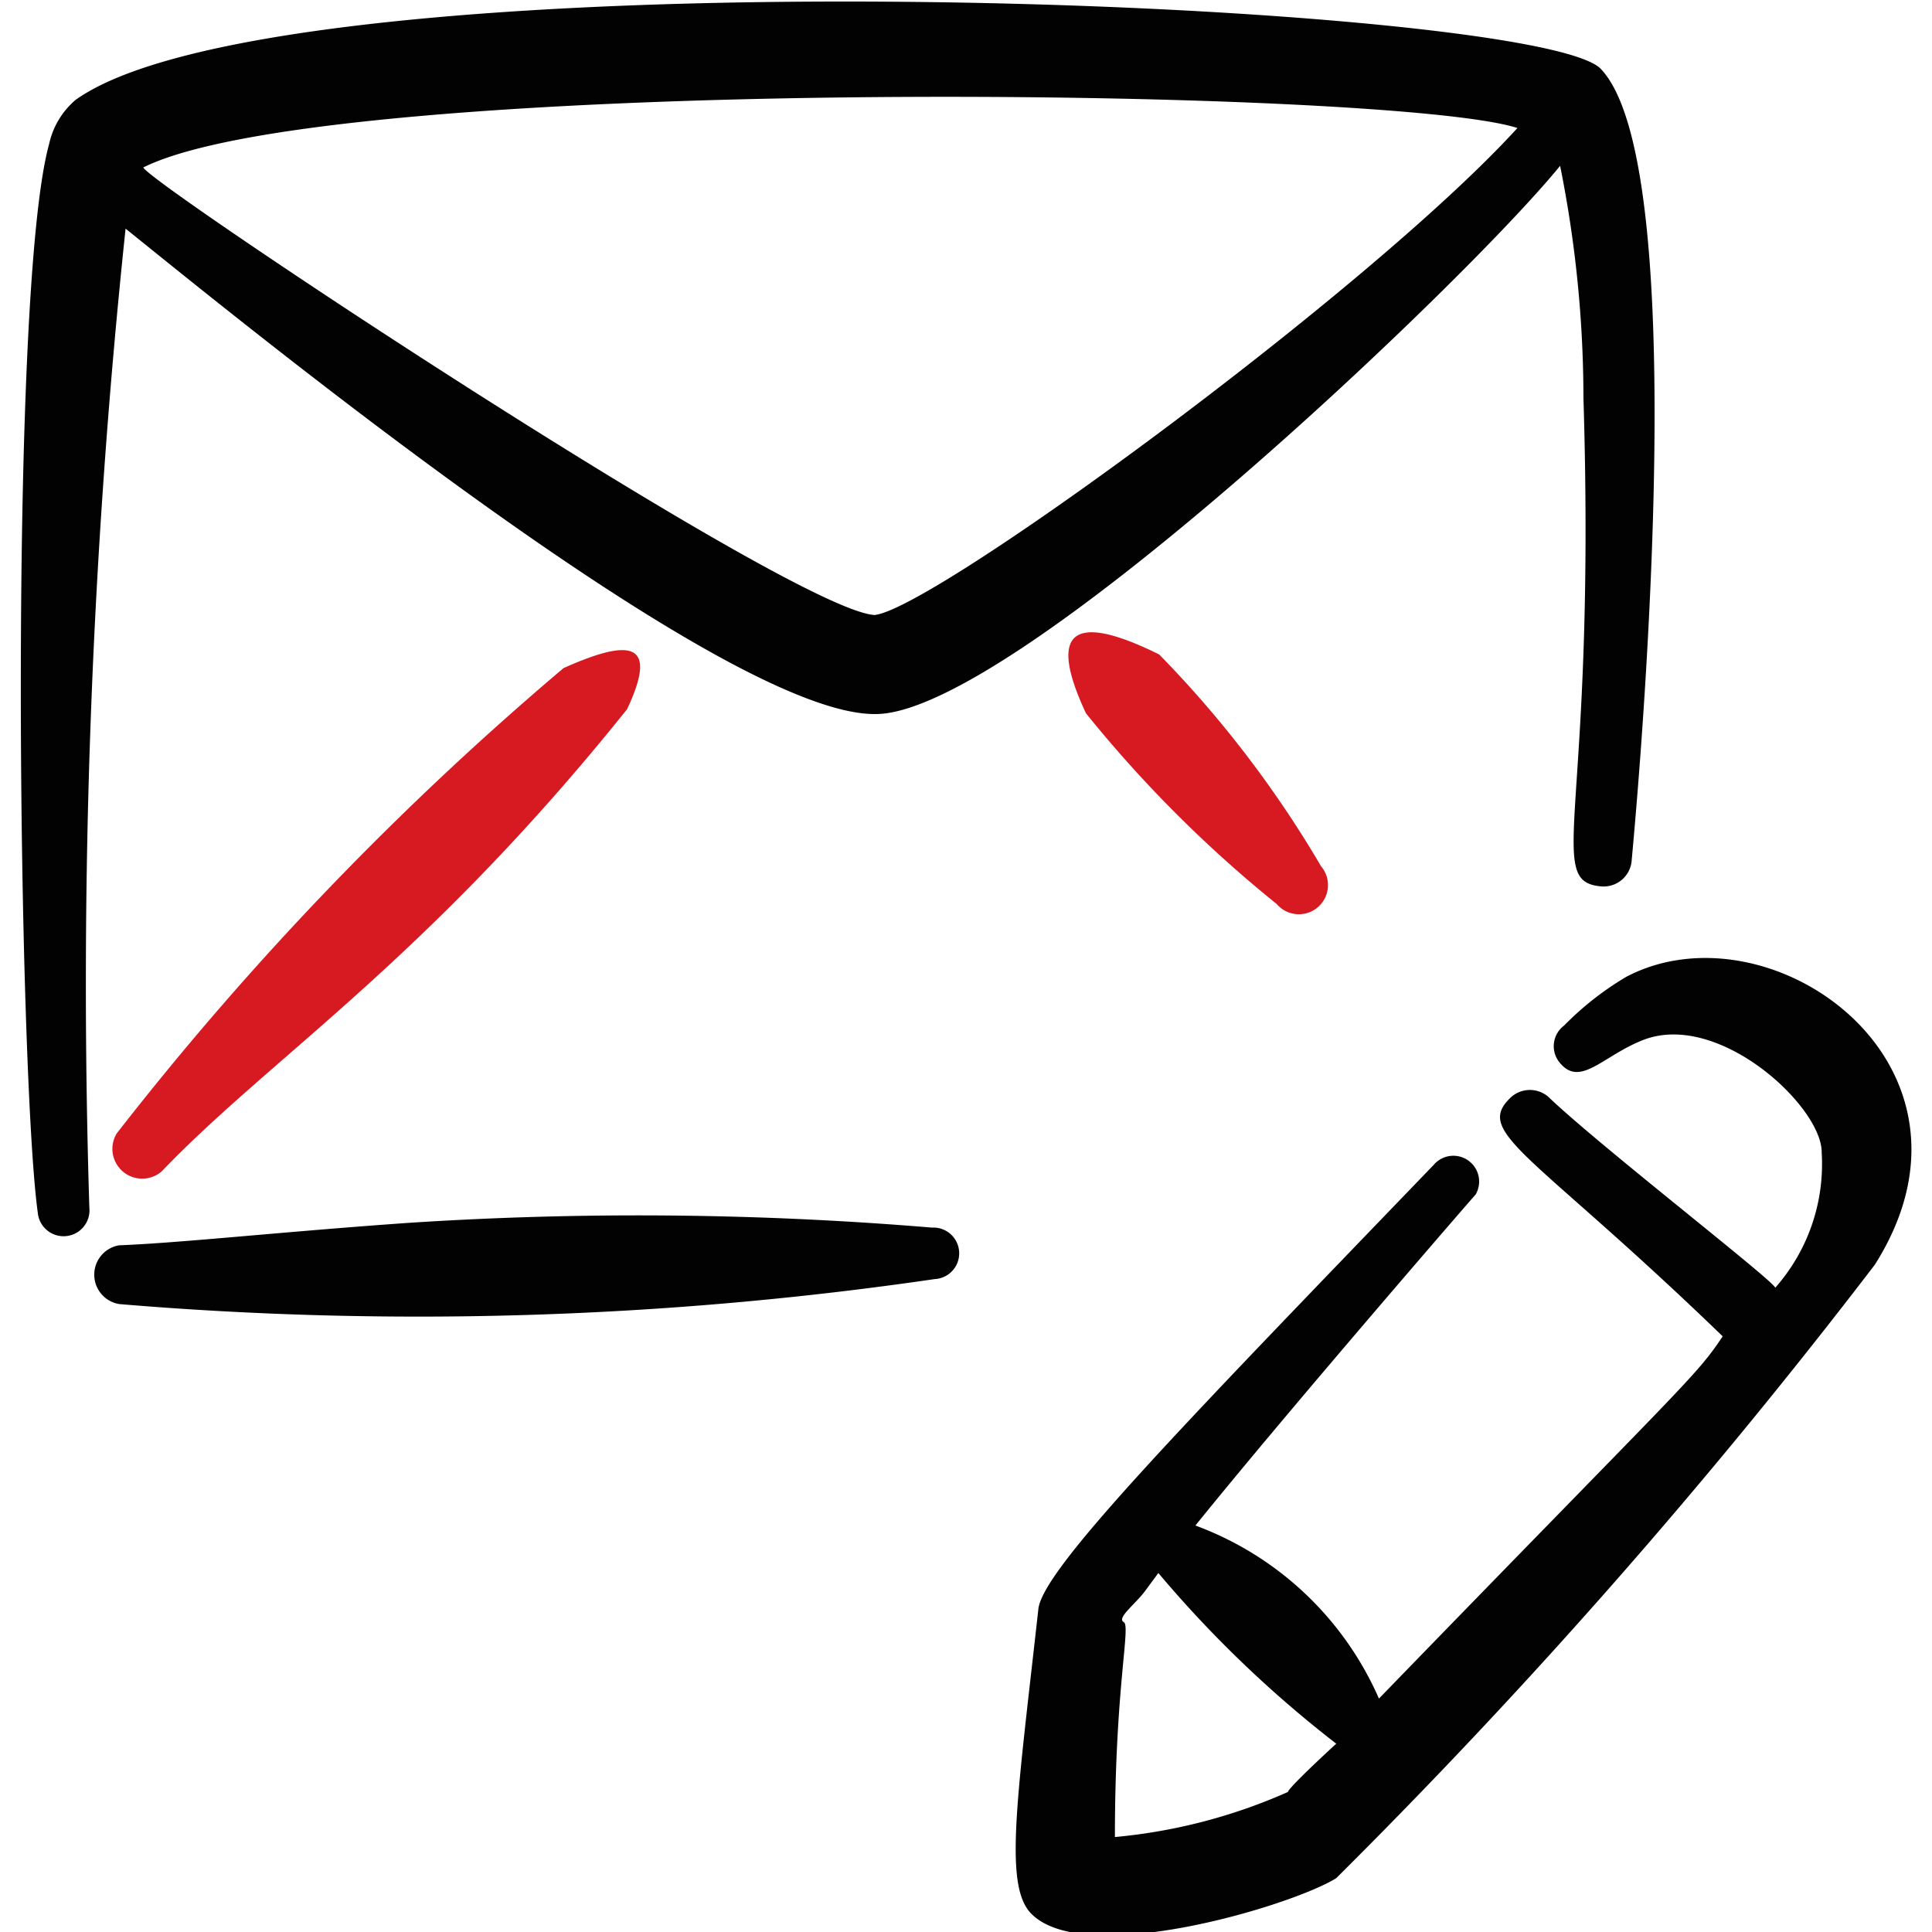
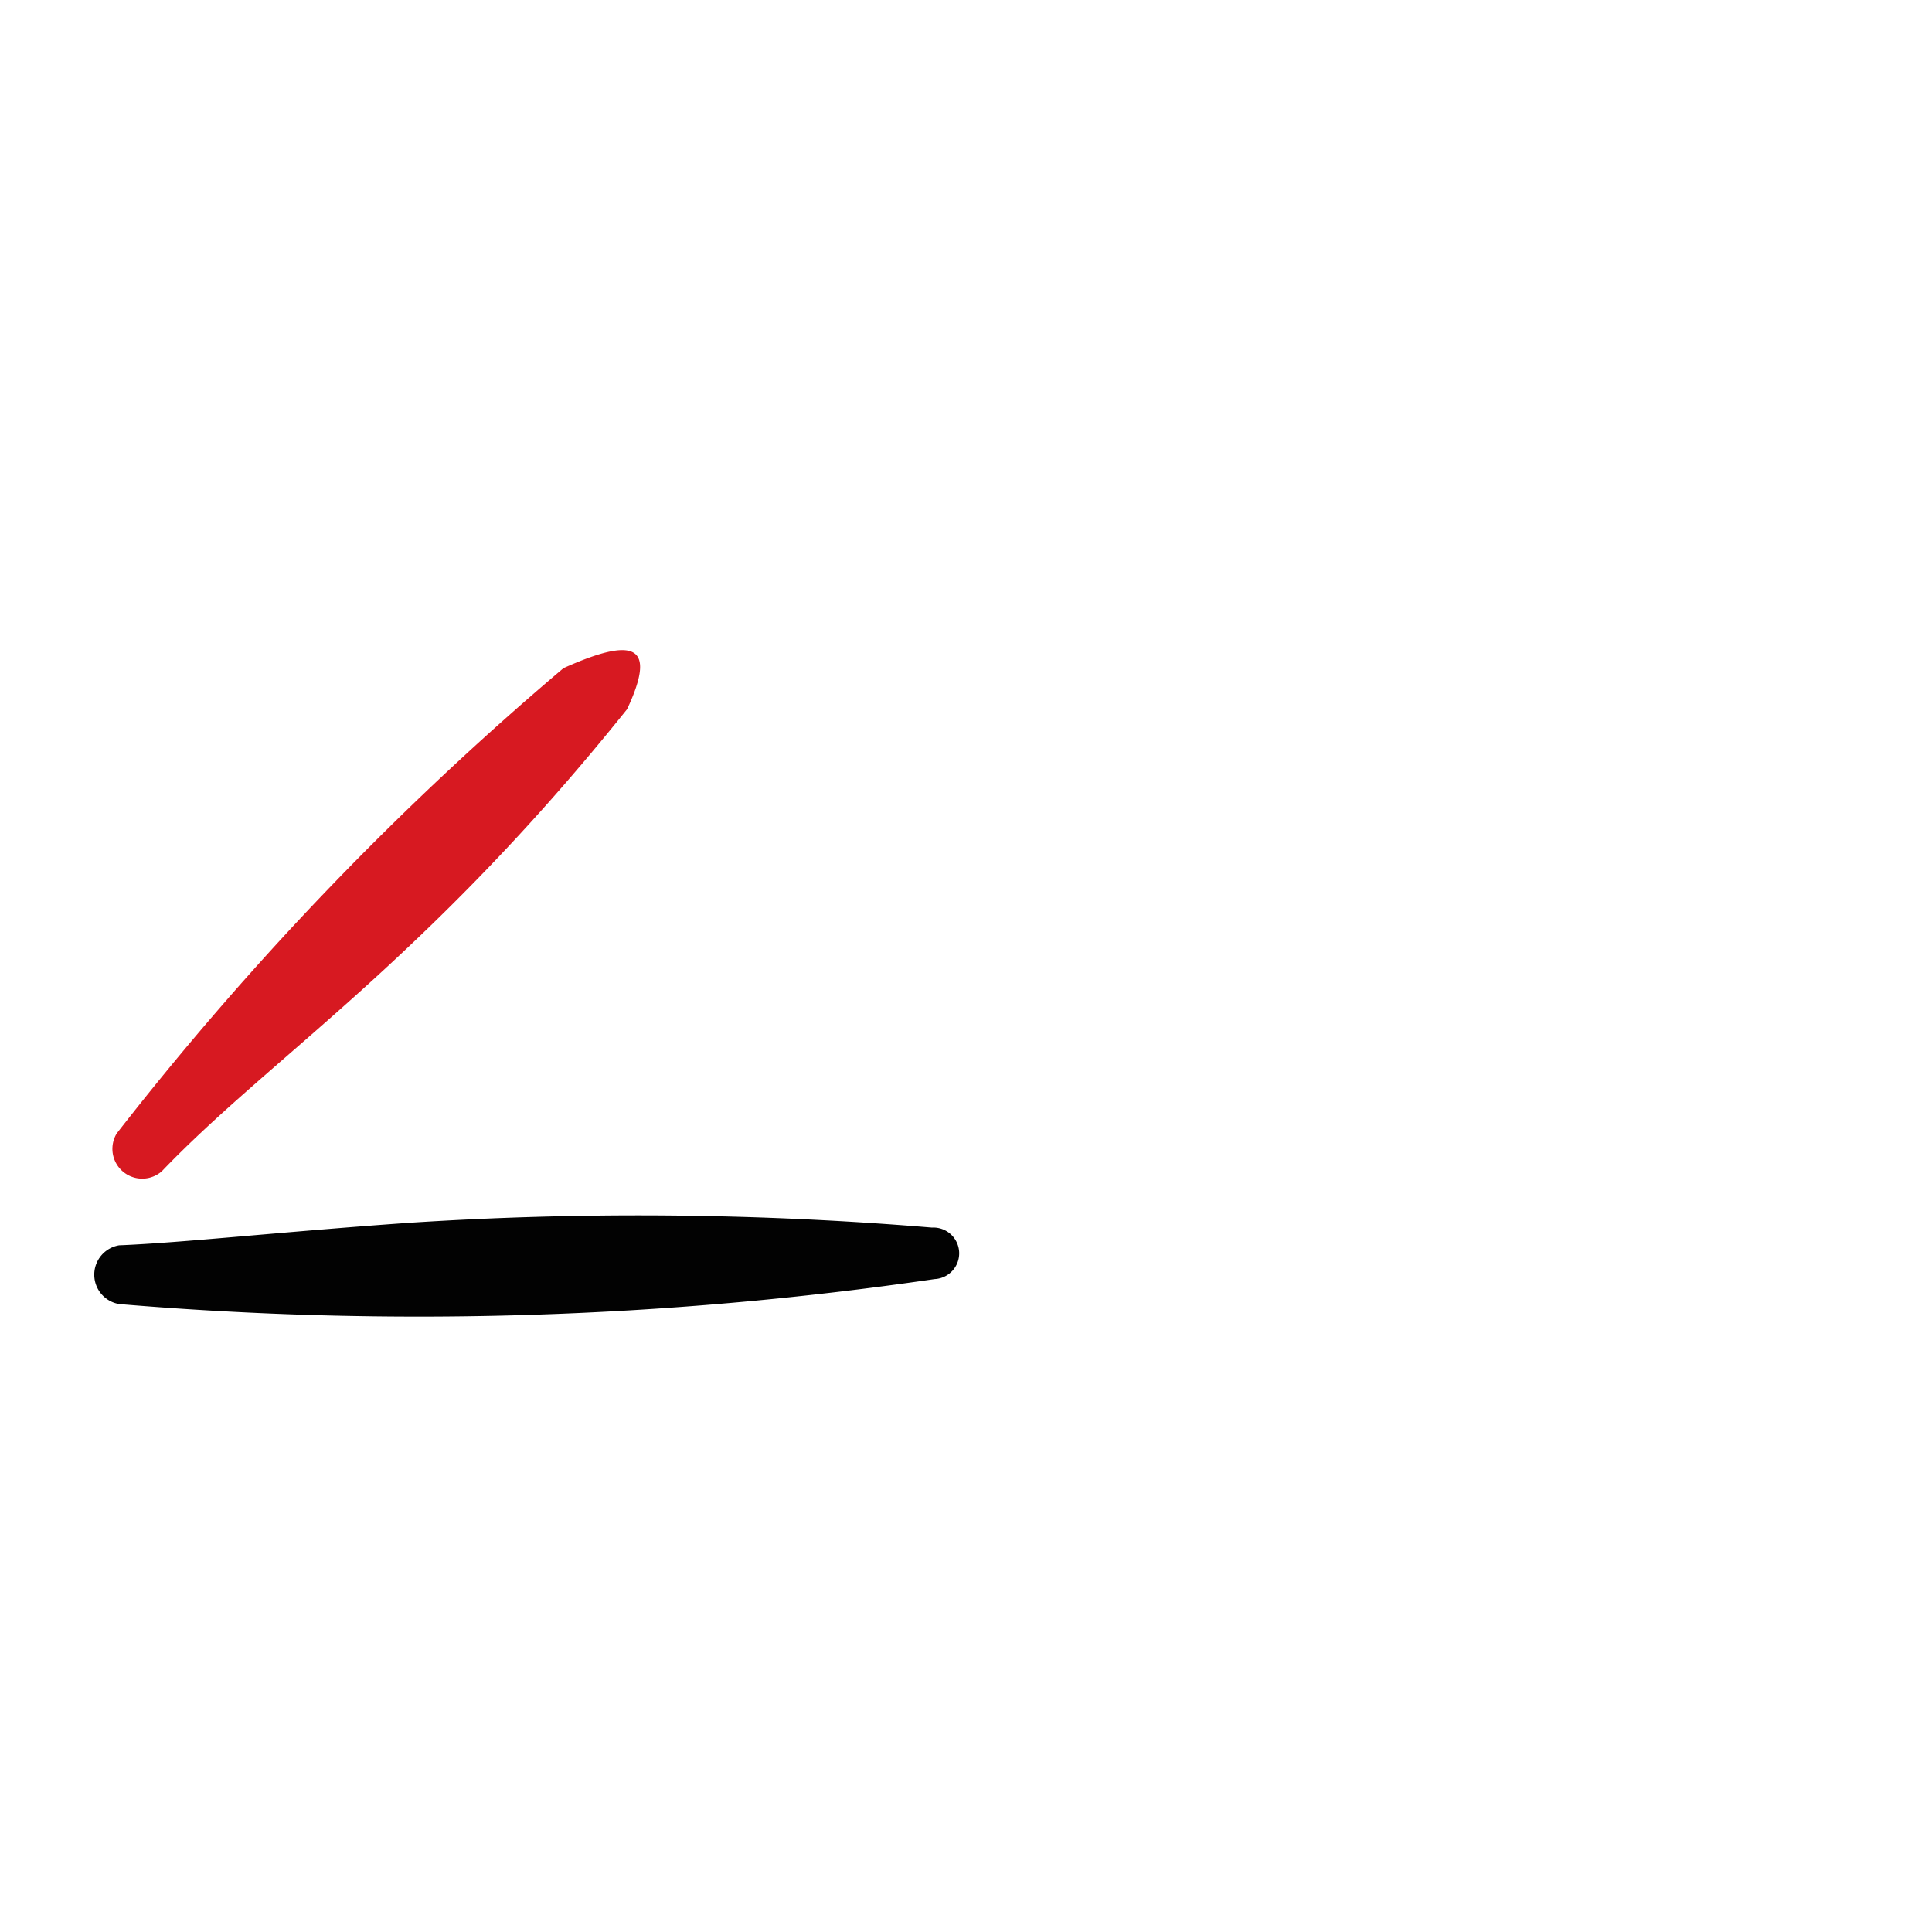
<svg xmlns="http://www.w3.org/2000/svg" viewBox="0 0 53 53" id="Email-Action-Edit--Streamline-Freehand.svg" height="53" width="53">
  <desc>Email Action Edit Streamline Icon: https://streamlinehq.com</desc>
  <g>
-     <path d="M44.63 26.787a8.348 8.348 0 0 0 -1.723 1.347 0.707 0.707 0 0 0 -0.155 0.972c0.574 0.773 1.193 -0.133 2.319 -0.574 2.076 -0.817 4.925 1.833 4.903 3.092a5.123 5.123 0 0 1 -1.281 3.71c0.221 0 -4.66 -3.776 -6.161 -5.19a0.773 0.773 0 0 0 -1.126 0c-0.95 0.95 0.685 1.524 5.852 6.515 -0.751 1.126 -0.95 1.193 -9.43 9.938a8.833 8.833 0 0 0 -5.035 -4.748c2.694 -3.335 7.906 -9.341 7.685 -9.076a0.707 0.707 0 0 0 -1.148 -0.817c-6.846 7.111 -10.688 11.042 -10.843 12.168 -0.574 5.168 -0.95 7.553 -0.221 8.348 1.435 1.546 7.199 -0.199 8.392 -0.95a165.625 165.625 0 0 0 14.774 -16.828c3.467 -5.477 -2.849 -9.96 -6.802 -7.906ZM35.333 49.158a15.083 15.083 0 0 1 -4.748 1.237c0 -4.108 0.442 -5.786 0.243 -5.896s0.287 -0.464 0.574 -0.839l0.375 -0.508a31.8 31.8 0 0 0 4.88 4.682c-0.817 0.751 -1.325 1.259 -1.325 1.325Z" fill="#020202" fill-rule="evenodd" stroke-width="1" />
    <path d="M25.573 33.677a97.034 97.034 0 0 0 -14.332 -0.133c-3.467 0.243 -6.272 0.552 -7.972 0.618a0.817 0.817 0 0 0 0 1.612 97.984 97.984 0 0 0 22.37 -0.685 0.707 0.707 0 0 0 -0.066 -1.413Z" fill="#020202" fill-rule="evenodd" stroke-width="1" />
    <g>
-       <path d="M43.902 1.877C41.958 0 7.906 -1.413 2.076 2.738a2.208 2.208 0 0 0 -0.729 1.215C0.221 8.016 0.508 29.481 1.038 33.28a0.707 0.707 0 0 0 1.413 -0.155 197.58 197.58 0 0 1 0.994 -26.853C6.625 8.833 19.875 19.654 24.027 19.588c3.732 0 16.187 -11.859 18.771 -15.039a32.352 32.352 0 0 1 0.64 6.36c0.353 11.439 -1.082 13.25 0.464 13.405a0.773 0.773 0 0 0 0.861 -0.729C45.094 20.008 46.375 4.417 43.902 1.877Zm-19.875 14.995c-2.098 0 -19.875 -11.793 -20.096 -12.278 5.123 -2.562 34.229 -2.208 37.696 -1.082 -4.085 4.483 -16.209 13.338 -17.667 13.36Z" fill="#020202" fill-rule="evenodd" stroke-width="1" />
      <path d="M15.458 18.329a85.463 85.463 0 0 0 -12.256 12.764 0.817 0.817 0 0 0 1.237 1.038c3.003 -3.136 7.243 -5.786 12.764 -12.676 0.839 -1.789 0.177 -1.988 -1.745 -1.126Z" fill="#d71921" fill-rule="evenodd" stroke-width="1" />
-       <path d="M31.8 17.954c-2.319 -1.148 -3.092 -0.707 -2.01 1.612a34.627 34.627 0 0 0 5.234 5.234 0.795 0.795 0 1 0 1.215 -1.038 30.011 30.011 0 0 0 -4.439 -5.808Z" fill="#d71921" fill-rule="evenodd" stroke-width="1" />
    </g>
  </g>
</svg>